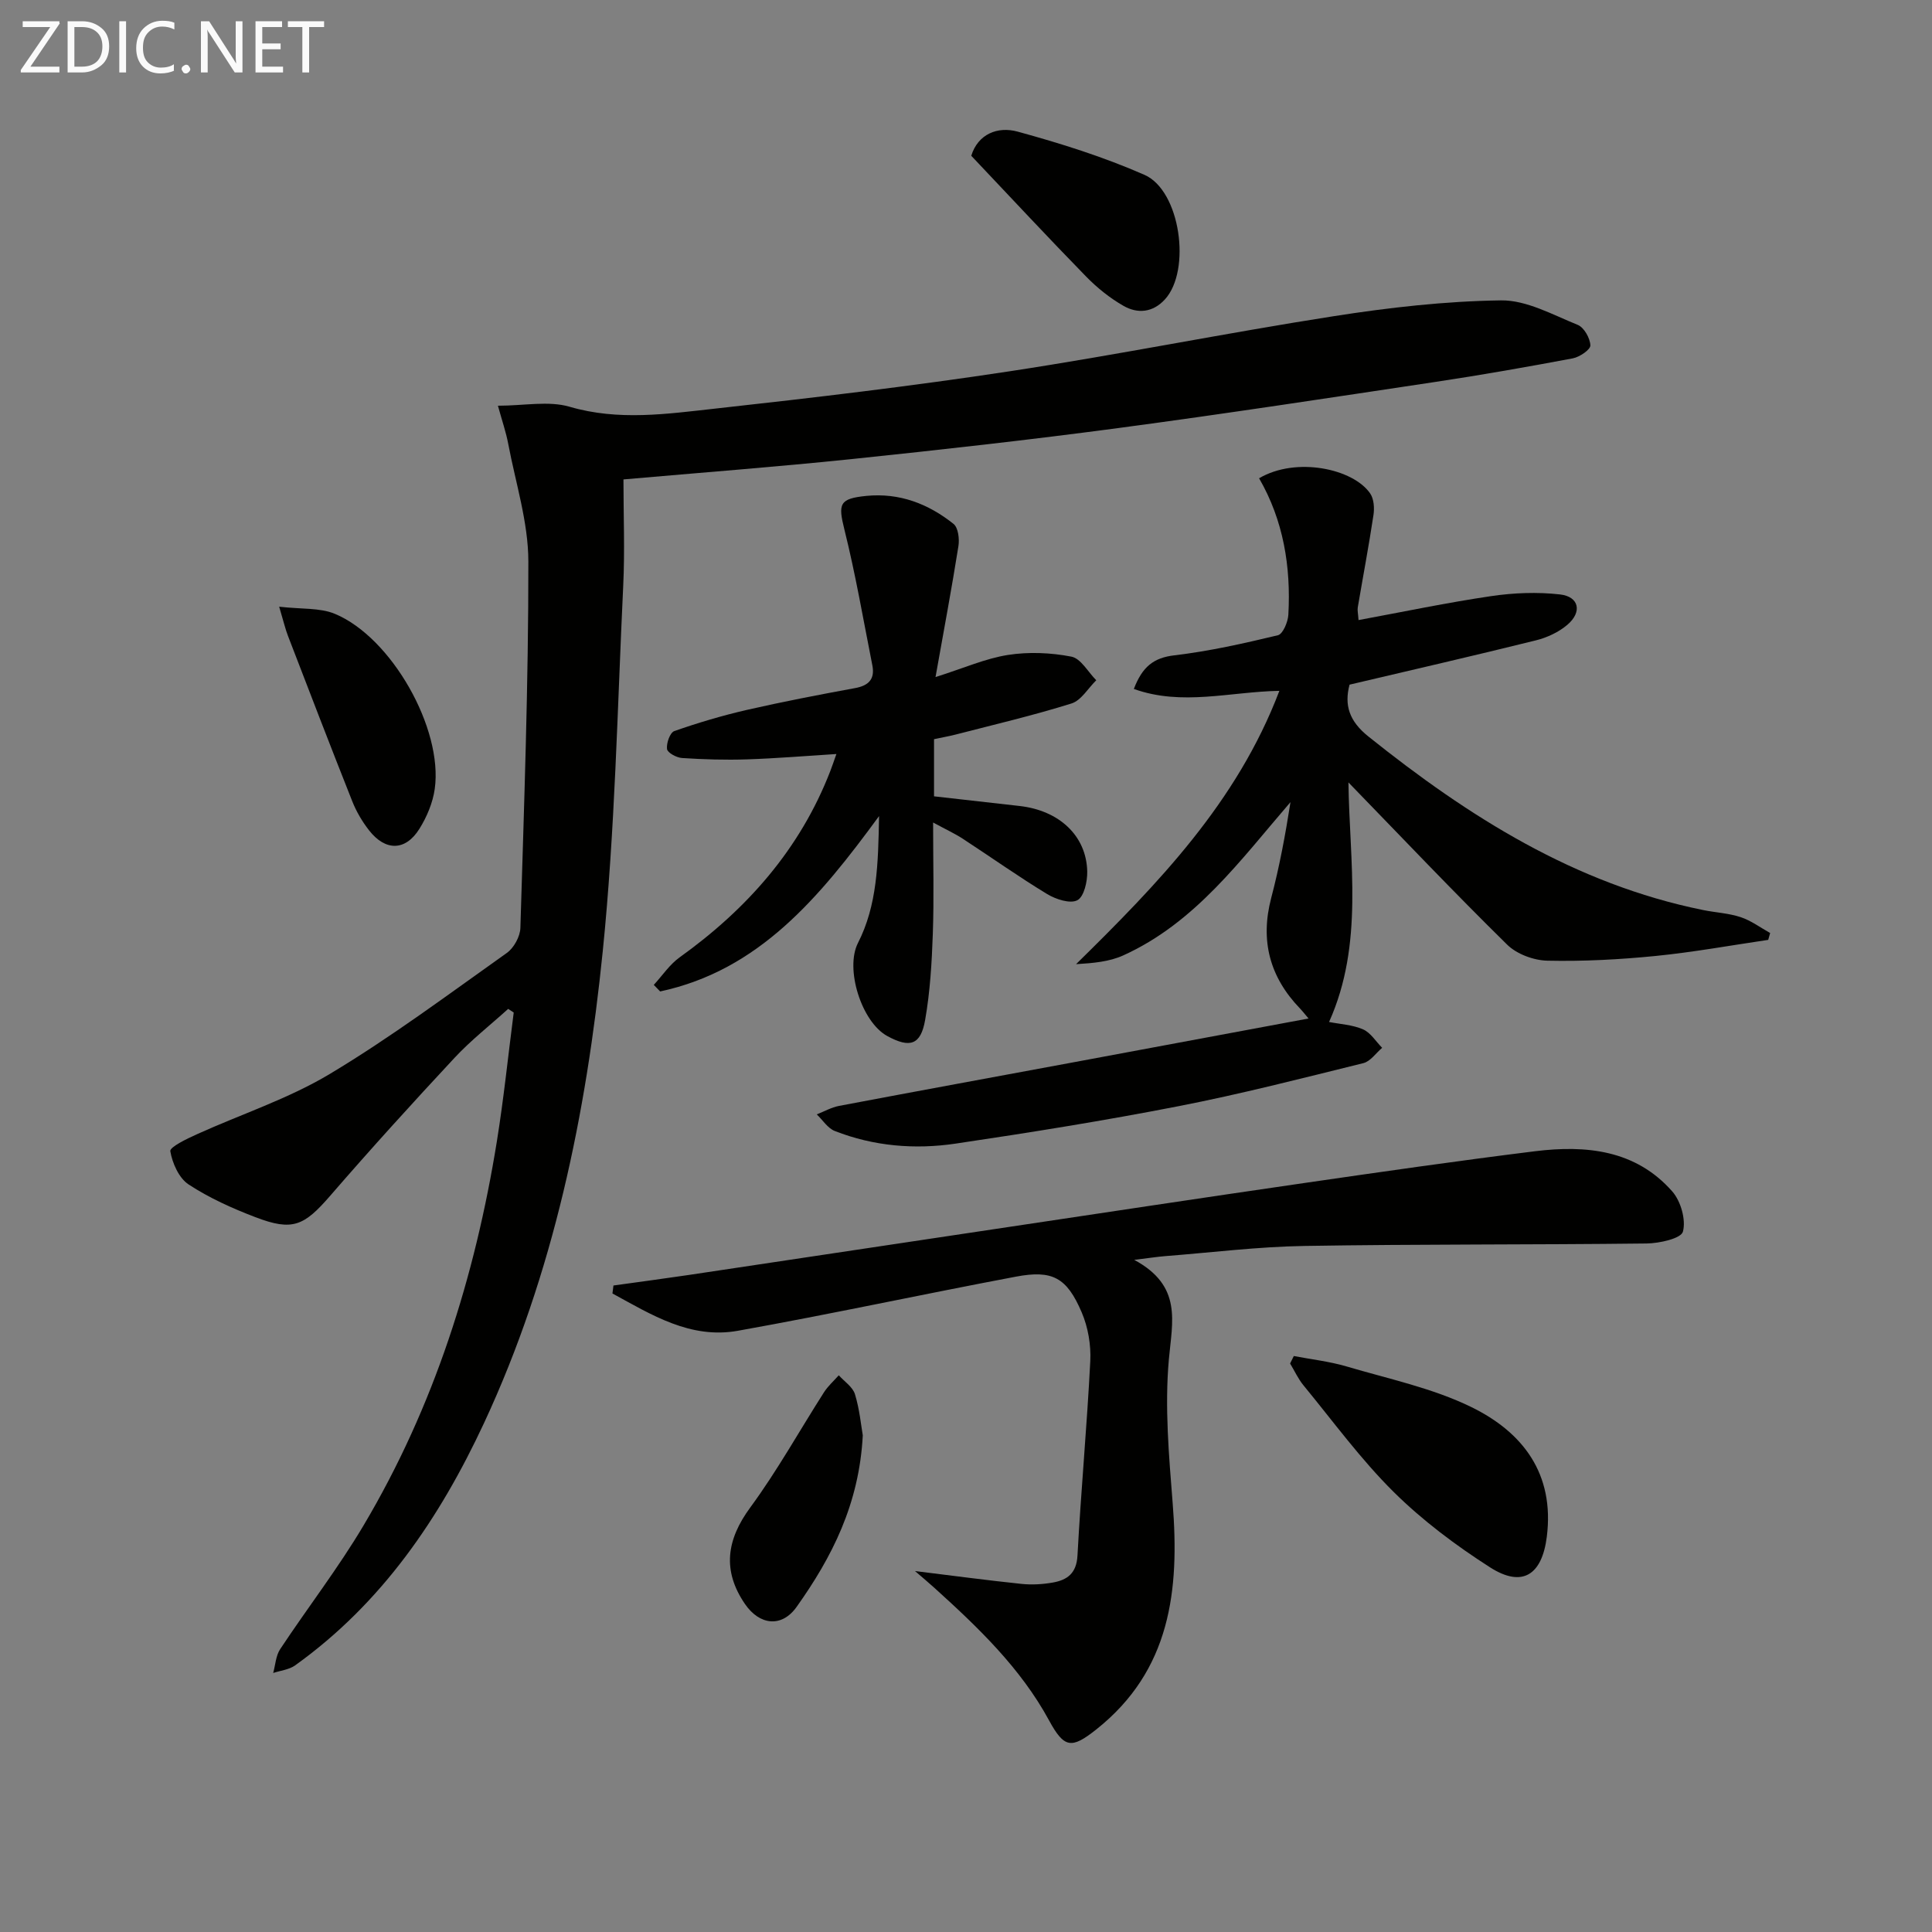
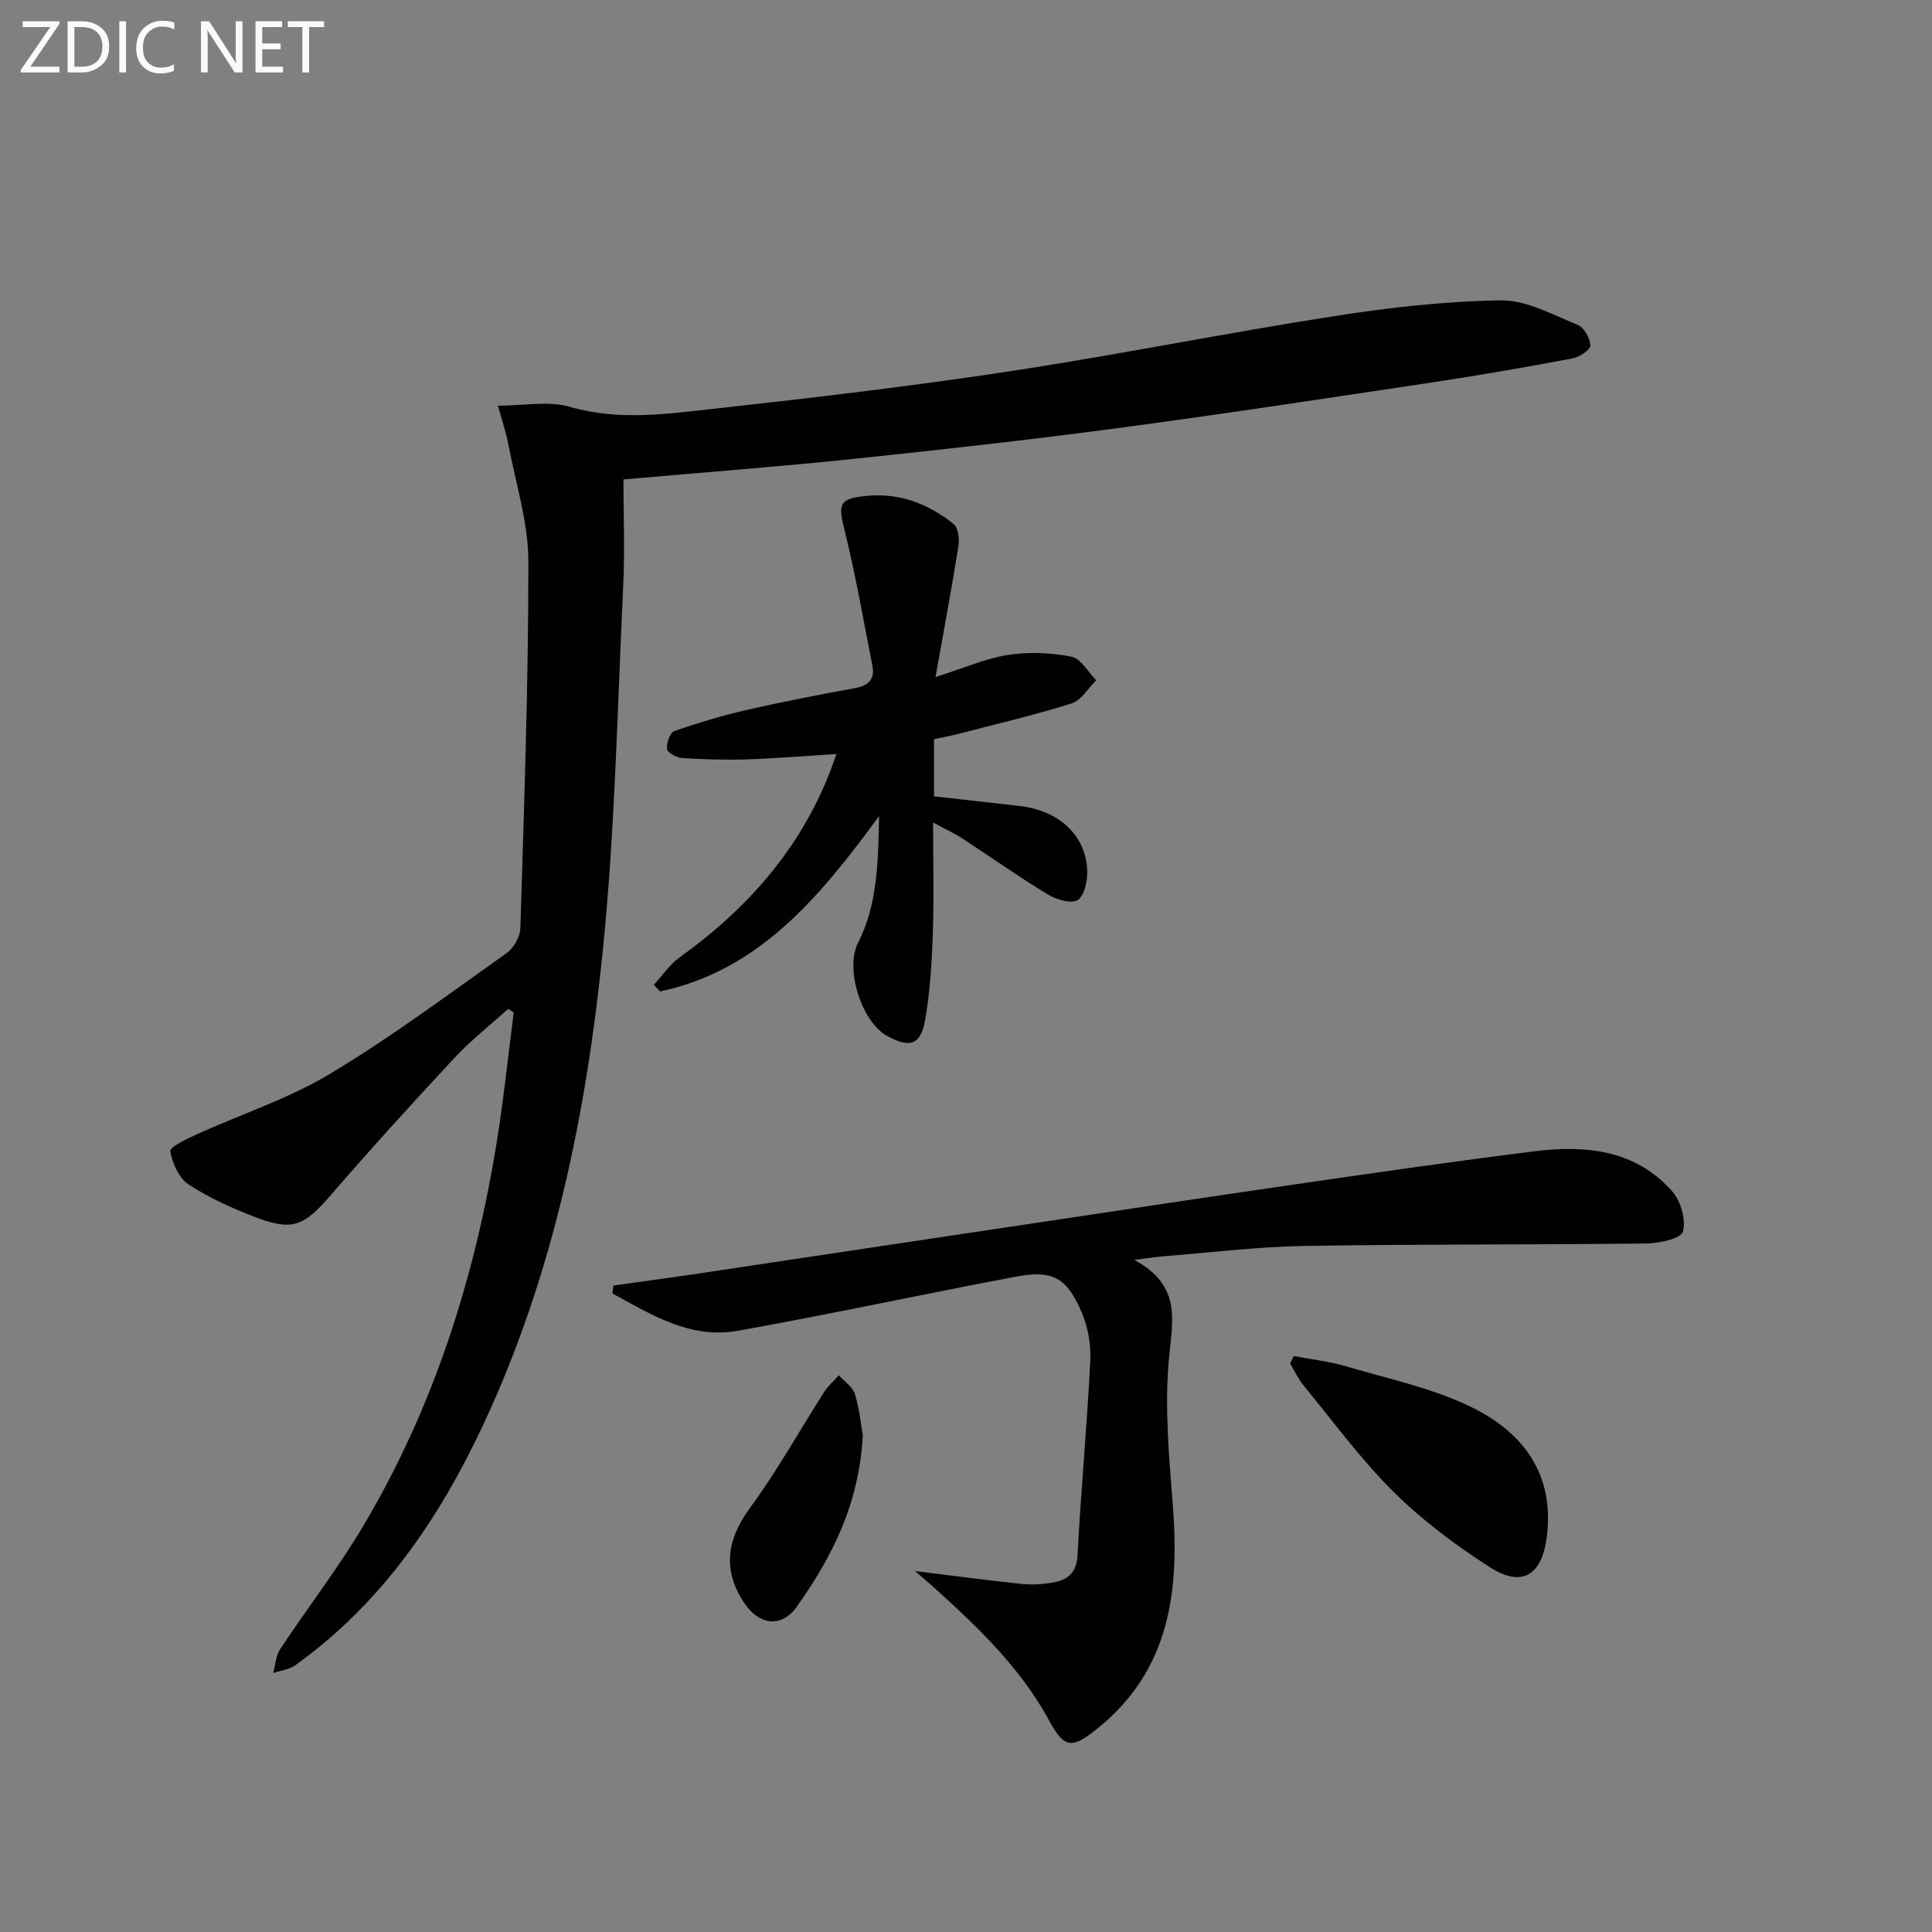
<svg xmlns="http://www.w3.org/2000/svg" enable-background="new 0 0 400 400" viewBox="0 0 400 400">
  <rect x="0" y="0" width="400" height="400" fill="#808080" stroke="none" />
  <g fill="#010100">
    <path d="m129.08 99.26c0 7.46.3 14.77-.05 22.04-1.21 25.24-1.69 50.57-4.24 75.68-3.41 33.62-10.15 66.66-24.57 97.63-9.19 19.72-21.15 37.32-39.12 50.19-1.25.89-3.01 1.07-4.54 1.57.46-1.65.54-3.56 1.44-4.92 5.69-8.6 12.03-16.79 17.28-25.64 14.6-24.59 23.07-51.43 27.6-79.56 1.42-8.83 2.33-17.74 3.48-26.62-.38-.25-.77-.5-1.15-.75-3.72 3.37-7.71 6.49-11.11 10.14-8.73 9.37-17.34 18.85-25.72 28.53-5.44 6.28-7.8 7.4-15.51 4.45-4.79-1.83-9.56-3.98-13.82-6.77-2-1.31-3.37-4.4-3.79-6.89-.14-.85 3.41-2.56 5.45-3.48 9.21-4.18 19-7.36 27.61-12.53 12.66-7.59 24.55-16.48 36.62-25.04 1.46-1.04 2.75-3.4 2.8-5.18.76-25.29 1.68-50.58 1.65-75.87-.01-8.12-2.64-16.25-4.17-24.36-.45-2.4-1.26-4.72-2.13-7.88 5.42 0 10.47-1.06 14.83.21 10.17 2.98 20.21 1.48 30.22.38 20.31-2.24 40.63-4.64 60.83-7.71 22.46-3.41 44.75-7.92 67.19-11.42 11.44-1.79 23.05-3.11 34.6-3.27 5.29-.07 10.71 2.98 15.89 5.07 1.31.53 2.56 2.75 2.62 4.24.04.88-2.22 2.42-3.63 2.69-9.45 1.78-18.93 3.45-28.44 4.88-21.84 3.28-43.67 6.62-65.56 9.54-18.44 2.46-36.93 4.52-55.43 6.45-15.55 1.61-31.1 2.79-47.13 4.2z" />
-     <path d="m279.18 161.99c.21 16.4 3.25 33.43-4.01 49.6 2.26.45 4.84.57 7.04 1.53 1.57.69 2.65 2.51 3.95 3.82-1.29 1.09-2.42 2.8-3.89 3.17-12.71 3.14-25.41 6.41-38.25 8.91-15.31 2.99-30.72 5.46-46.15 7.75-8.47 1.26-16.97.55-25.04-2.61-1.47-.58-2.5-2.27-3.73-3.44 1.54-.6 3.04-1.46 4.64-1.76 16.32-3.09 32.66-6.08 48.98-9.11 15.94-2.96 31.88-5.94 48.2-8.98-.62-.72-1.16-1.43-1.77-2.07-6.27-6.52-8.28-14.05-5.96-22.89 1.71-6.49 2.94-13.11 3.99-19.84-10.38 12.03-19.71 24.98-34.63 31.74-2.89 1.31-6.25 1.6-9.76 1.81 16.95-16.66 33.31-33.48 42.09-56.59-10.28.19-20.14 3.19-30.13-.39 1.76-4.6 4.08-6.45 8.37-6.96 7.22-.85 14.38-2.46 21.46-4.16 1.03-.25 2.08-2.75 2.16-4.25.55-9.95-1.02-19.54-6.06-28.25 7.69-4.53 19.52-1.97 23.01 3.16.77 1.13.89 3.02.67 4.46-.96 6.39-2.17 12.75-3.25 19.12-.1.61.07 1.28.16 2.62 9.32-1.72 18.35-3.62 27.46-4.96 4.67-.69 9.55-.88 14.24-.35 3.97.44 4.66 3.64 1.52 6.3-1.8 1.53-4.22 2.65-6.54 3.22-12.7 3.15-25.46 6.08-38.54 9.16-1.12 4.23-.09 7.55 3.92 10.75 20.73 16.59 42.75 30.53 69.26 35.91 2.6.53 5.32.65 7.81 1.48 2.15.71 4.07 2.16 6.09 3.28-.13.47-.27.94-.4 1.42-7.76 1.14-15.49 2.55-23.29 3.33-7.44.74-14.95 1.14-22.41.98-2.85-.06-6.37-1.36-8.36-3.33-11.14-10.95-21.88-22.28-32.85-33.58z" />
    <path d="m234.83 260.84c10.01 5.4 7.87 12.74 7.17 20.62-.88 9.83.01 19.88.79 29.78 1.43 17.98-.4 34.61-15.85 46.85-5.1 4.04-6.61 3.87-9.74-1.89-5.9-10.86-14.68-19.25-23.71-27.42-1.2-1.09-2.45-2.13-4.05-3.51 7.74.95 14.89 1.91 22.06 2.66 2.13.22 4.36.09 6.47-.28 2.98-.53 4.91-1.89 5.11-5.58.72-13.43 1.97-26.83 2.65-40.26.17-3.35-.46-7.03-1.78-10.11-3.09-7.22-6.06-8.81-13.63-7.38-19.2 3.62-38.31 7.76-57.54 11.2-9.86 1.77-17.92-3.33-25.98-7.72.07-.55.14-1.1.21-1.65 5.15-.72 10.3-1.4 15.44-2.16 21-3.14 42-6.31 63-9.45 21.5-3.22 43-6.48 64.52-9.6 15.93-2.31 31.88-4.61 47.85-6.59 10.56-1.3 20.83-.29 28.41 8.33 1.77 2.02 2.86 5.87 2.2 8.32-.38 1.42-4.87 2.42-7.52 2.45-23.62.28-47.25.12-70.87.51-9.62.16-19.22 1.36-28.83 2.11-1.61.13-3.19.38-6.38.77z" />
    <path d="m193.38 153.04v11.83c5.95.67 11.82 1.34 17.7 2 8.21.92 13.85 6.16 14.02 13.55.05 2.07-.66 5.23-2.04 5.96-1.48.79-4.47-.19-6.27-1.28-5.96-3.62-11.65-7.66-17.49-11.47-1.63-1.06-3.42-1.88-6.11-3.34 0 8.32.2 15.7-.06 23.06-.21 5.96-.56 11.96-1.59 17.82-.91 5.21-3.16 5.88-7.84 3.33-5.34-2.92-8.79-13.92-6.07-19.26 3.98-7.82 4.19-16.28 4.37-26.28-12.39 16.93-24.88 31.92-45.32 36.31-.44-.45-.88-.9-1.32-1.36 1.77-1.92 3.27-4.21 5.35-5.7 13.97-10.02 24.94-22.4 31.21-38.61.35-.91.66-1.84 1.25-3.49-6.5.41-12.5.91-18.5 1.11-4.48.15-8.99.01-13.46-.28-1.13-.07-3.01-1.09-3.11-1.86-.16-1.2.61-3.4 1.51-3.72 4.91-1.72 9.93-3.21 15.01-4.38 7.43-1.7 14.93-3.14 22.43-4.52 2.83-.52 4.12-1.89 3.56-4.71-1.86-9.38-3.47-18.82-5.78-28.09-1.34-5.37-1.07-6.43 4.55-6.99 6.86-.67 12.83 1.64 18.04 5.8.97.78 1.25 3.12 1.01 4.61-1.39 8.76-3.03 17.49-4.74 27.1 5.88-1.86 10.34-3.85 14.99-4.58 4.28-.67 8.88-.48 13.14.35 1.96.38 3.44 3.18 5.15 4.89-1.7 1.66-3.12 4.18-5.14 4.81-7.89 2.47-15.96 4.36-23.97 6.43-1.46.37-2.91.62-4.48.96z" />
    <path d="m267.87 280.75c3.63.7 7.35 1.11 10.89 2.15 8.71 2.58 17.82 4.48 25.89 8.43 10.62 5.2 17.24 13.78 15.6 26.84-.99 7.87-5.03 10.64-11.77 6.32-7.09-4.54-13.98-9.7-19.95-15.61-6.81-6.75-12.53-14.61-18.65-22.05-1.12-1.36-1.86-3.02-2.78-4.53.26-.51.51-1.03.77-1.55z" />
-     <path d="m201.09 32.25c1.37-4.46 5.41-6.15 9.6-5 8.91 2.44 17.82 5.24 26.26 8.95 7.45 3.27 9.72 19.78 4.24 25.78-2.51 2.75-5.66 3.02-8.59 1.34-2.82-1.61-5.46-3.74-7.74-6.07-7.86-8.05-15.53-16.3-23.77-25z" />
-     <path d="m57.8 125.61c4.66.54 8.42.19 11.51 1.47 11.74 4.86 22.45 23.78 20.7 36.25-.4 2.86-1.63 5.79-3.17 8.26-2.89 4.63-7.04 4.67-10.44.31-1.41-1.81-2.63-3.88-3.47-6.01-4.52-11.38-8.91-22.81-13.31-34.24-.53-1.36-.86-2.8-1.82-6.04z" />
    <path d="m178.63 297.17c-.74 14.24-6.41 25.27-13.7 35.52-3.1 4.36-7.69 3.79-10.7-.61-4.71-6.89-3.83-13.27 1.11-19.98 5.58-7.59 10.18-15.9 15.27-23.86.83-1.29 2.02-2.34 3.05-3.5 1.16 1.29 2.89 2.41 3.35 3.92.96 3.13 1.26 6.46 1.62 8.51z" />
  </g>
  <path d="m12.4 4.8-6.1 9h6v1.2h-8v-.5l6.1-8.9h-5.7v-1.2h7.6v.4z" fill="#fafafa" />
  <path d="m14 15v-10.6h3c1.6 0 2.9.5 4 1.4s1.6 2.2 1.6 3.8-.5 3-1.6 3.9-2.4 1.5-4 1.5zm1.4-9.4v8.2h1.6c1.3 0 2.4-.4 3.1-1.1s1.1-1.8 1.1-3.1-.4-2.3-1.2-3-1.8-1-3.1-1z" fill="#fafafa" />
  <path d="m26.1 4.4v10.6h-1.4v-10.6z" fill="#fafafa" />
  <path d="m36.1 14.6c-.8.4-1.8.6-2.9.6-1.5 0-2.7-.5-3.6-1.4s-1.4-2.2-1.4-3.8c0-1.7.5-3.1 1.5-4.1s2.3-1.6 3.9-1.6c1 0 1.8.1 2.5.4v1.4c-.8-.4-1.6-.6-2.5-.6-1.2 0-2.1.4-2.9 1.2s-1.1 1.8-1.1 3.2c0 1.3.3 2.3 1 3s1.6 1.1 2.7 1.1c1 0 2-.2 2.7-.7v1.3z" fill="#fafafa" />
-   <path d="m37.6 14.3c0-.2.1-.5.3-.6s.4-.3.6-.3c.3 0 .5.1.6.3s.3.4.3.6-.1.4-.3.6-.4.3-.6.3c-.3 0-.5-.1-.6-.3s-.3-.4-.3-.6z" fill="#fafafa" />
  <path d="m50.2 15h-1.6l-5.3-8.2c-.2-.2-.3-.5-.4-.7 0 .2.1.7.1 1.5v7.4h-1.4v-10.6h1.7l5.2 8.1c.2.4.4.6.4.7 0-.3-.1-.8-.1-1.5v-7.3h1.4z" fill="#fafafa" />
  <path d="m58.6 15h-5.7v-10.6h5.5v1.2h-4.1v3.4h3.8v1.2h-3.8v3.6h4.3z" fill="#fafafa" />
  <path d="m67.1 5.6h-3.1v9.4h-1.4v-9.4h-3v-1.2h7.5z" fill="#fafafa" />
</svg>